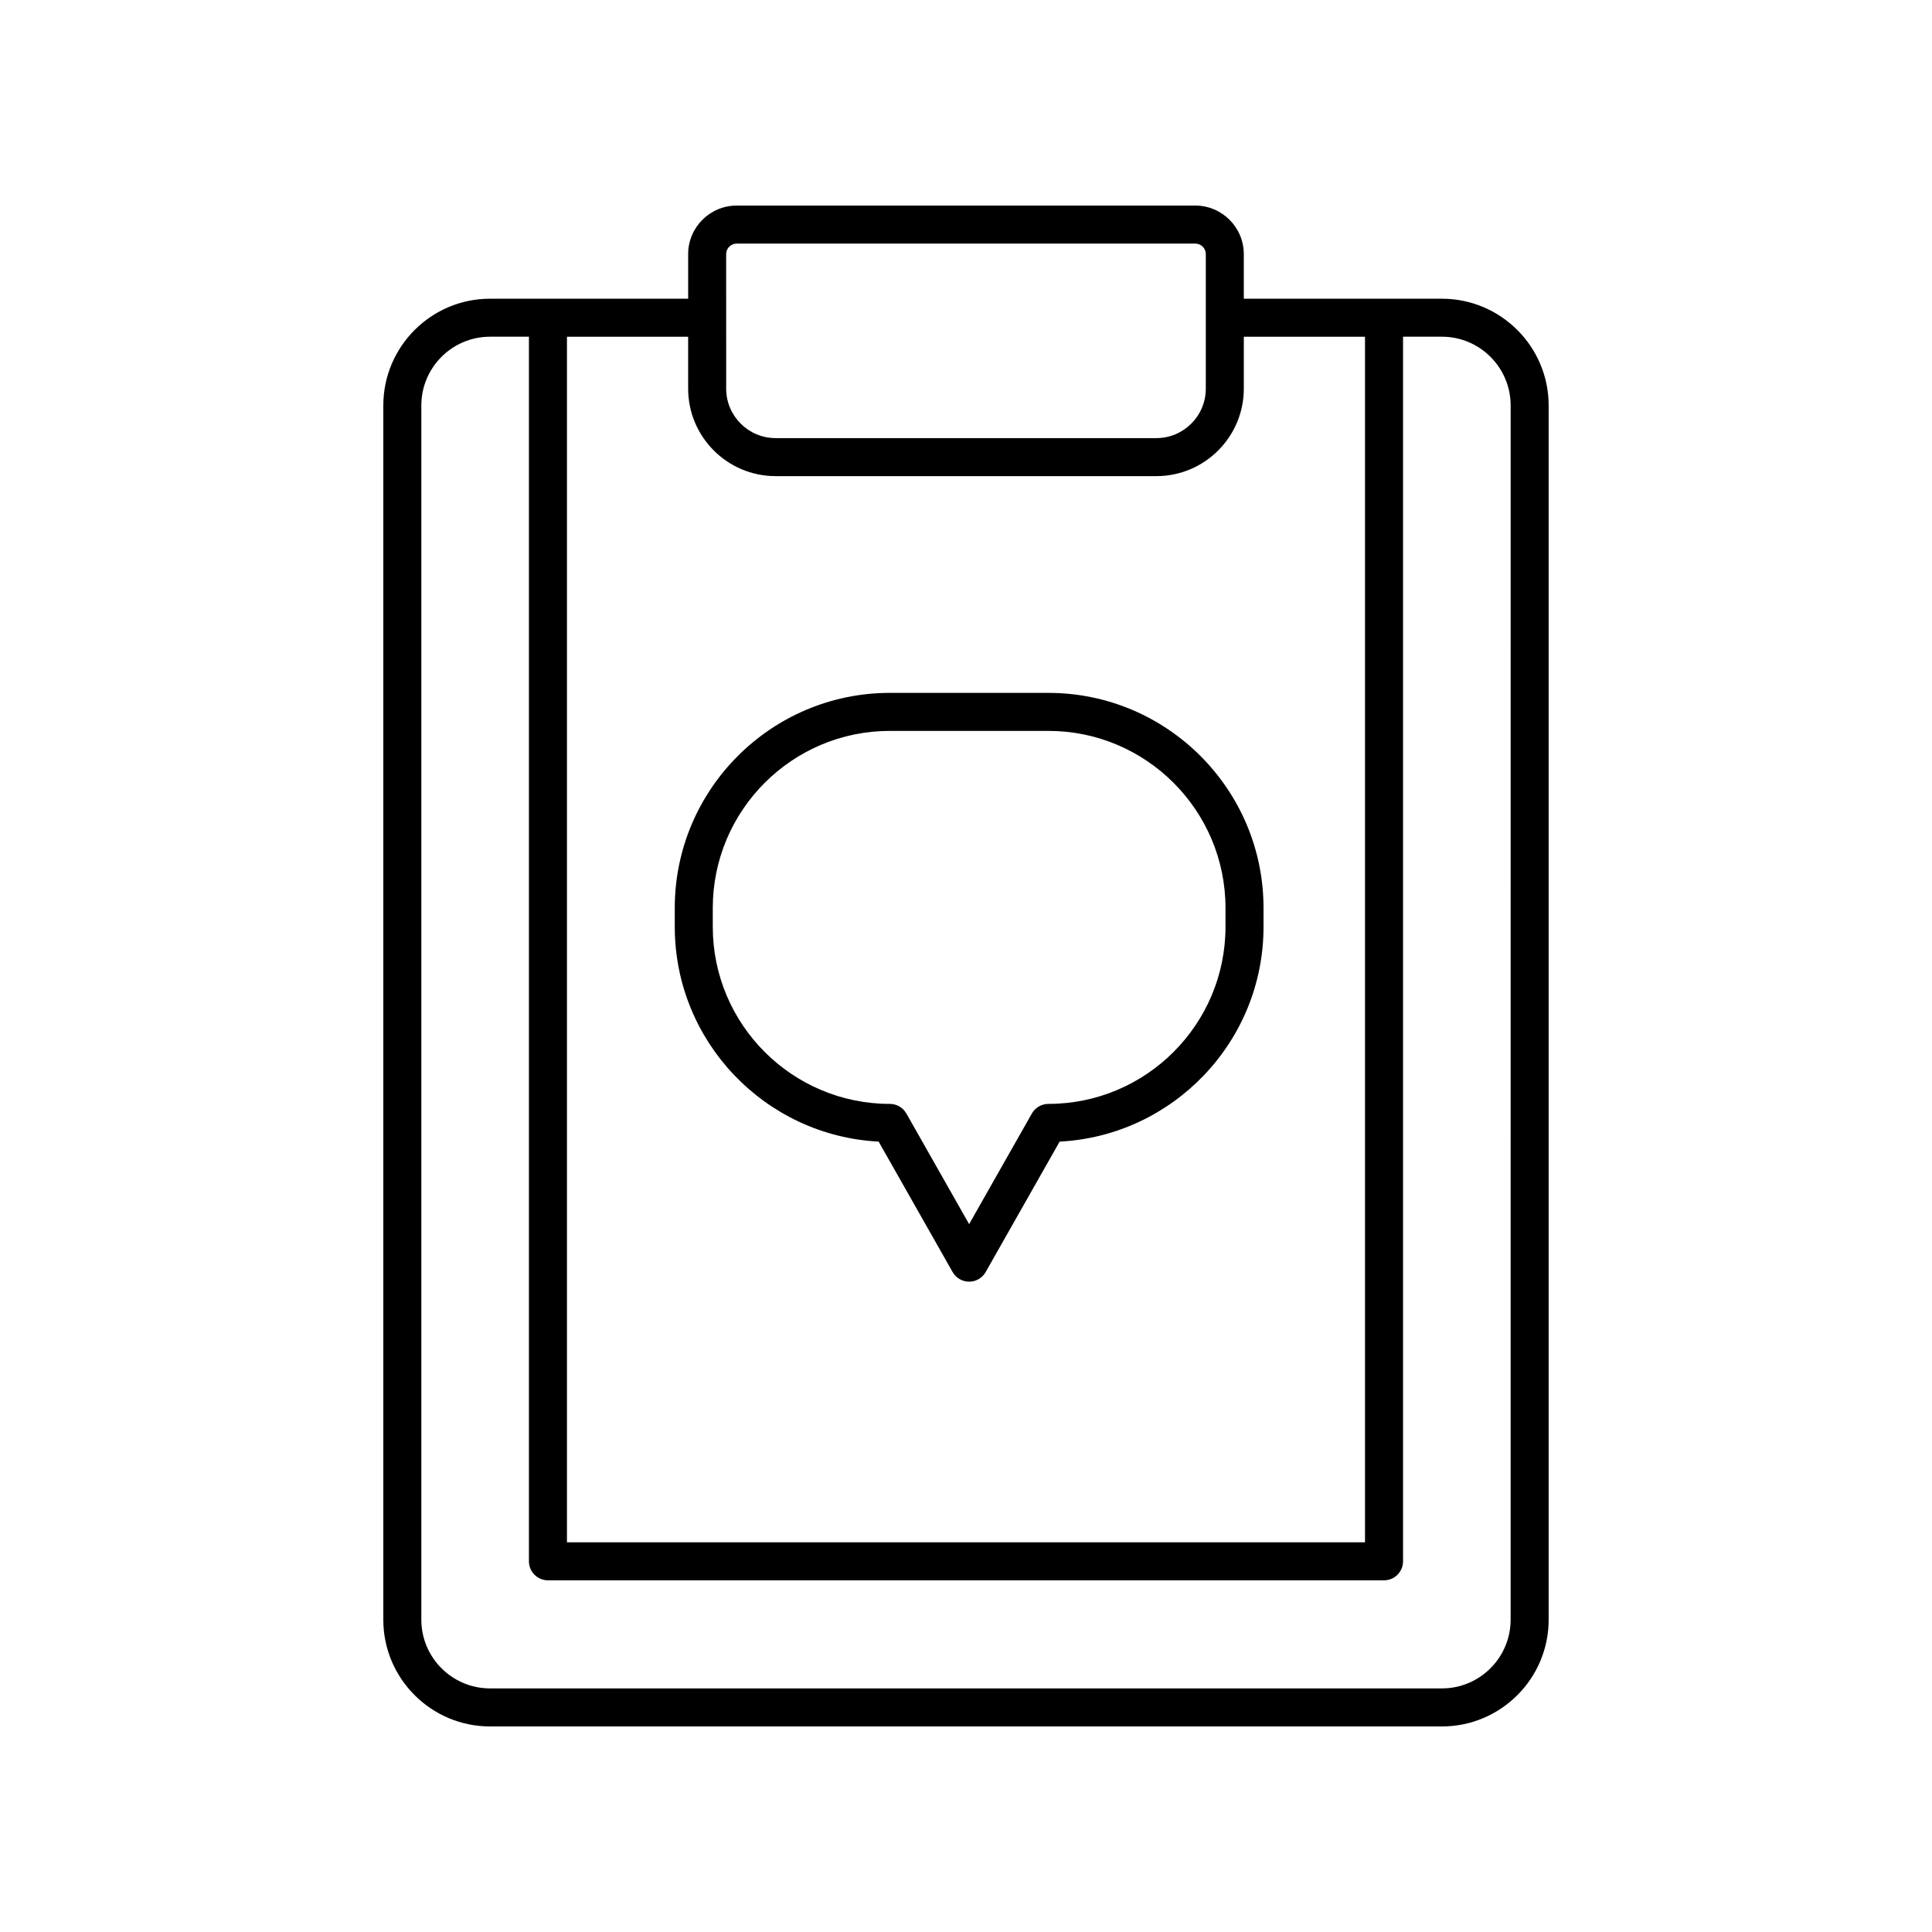
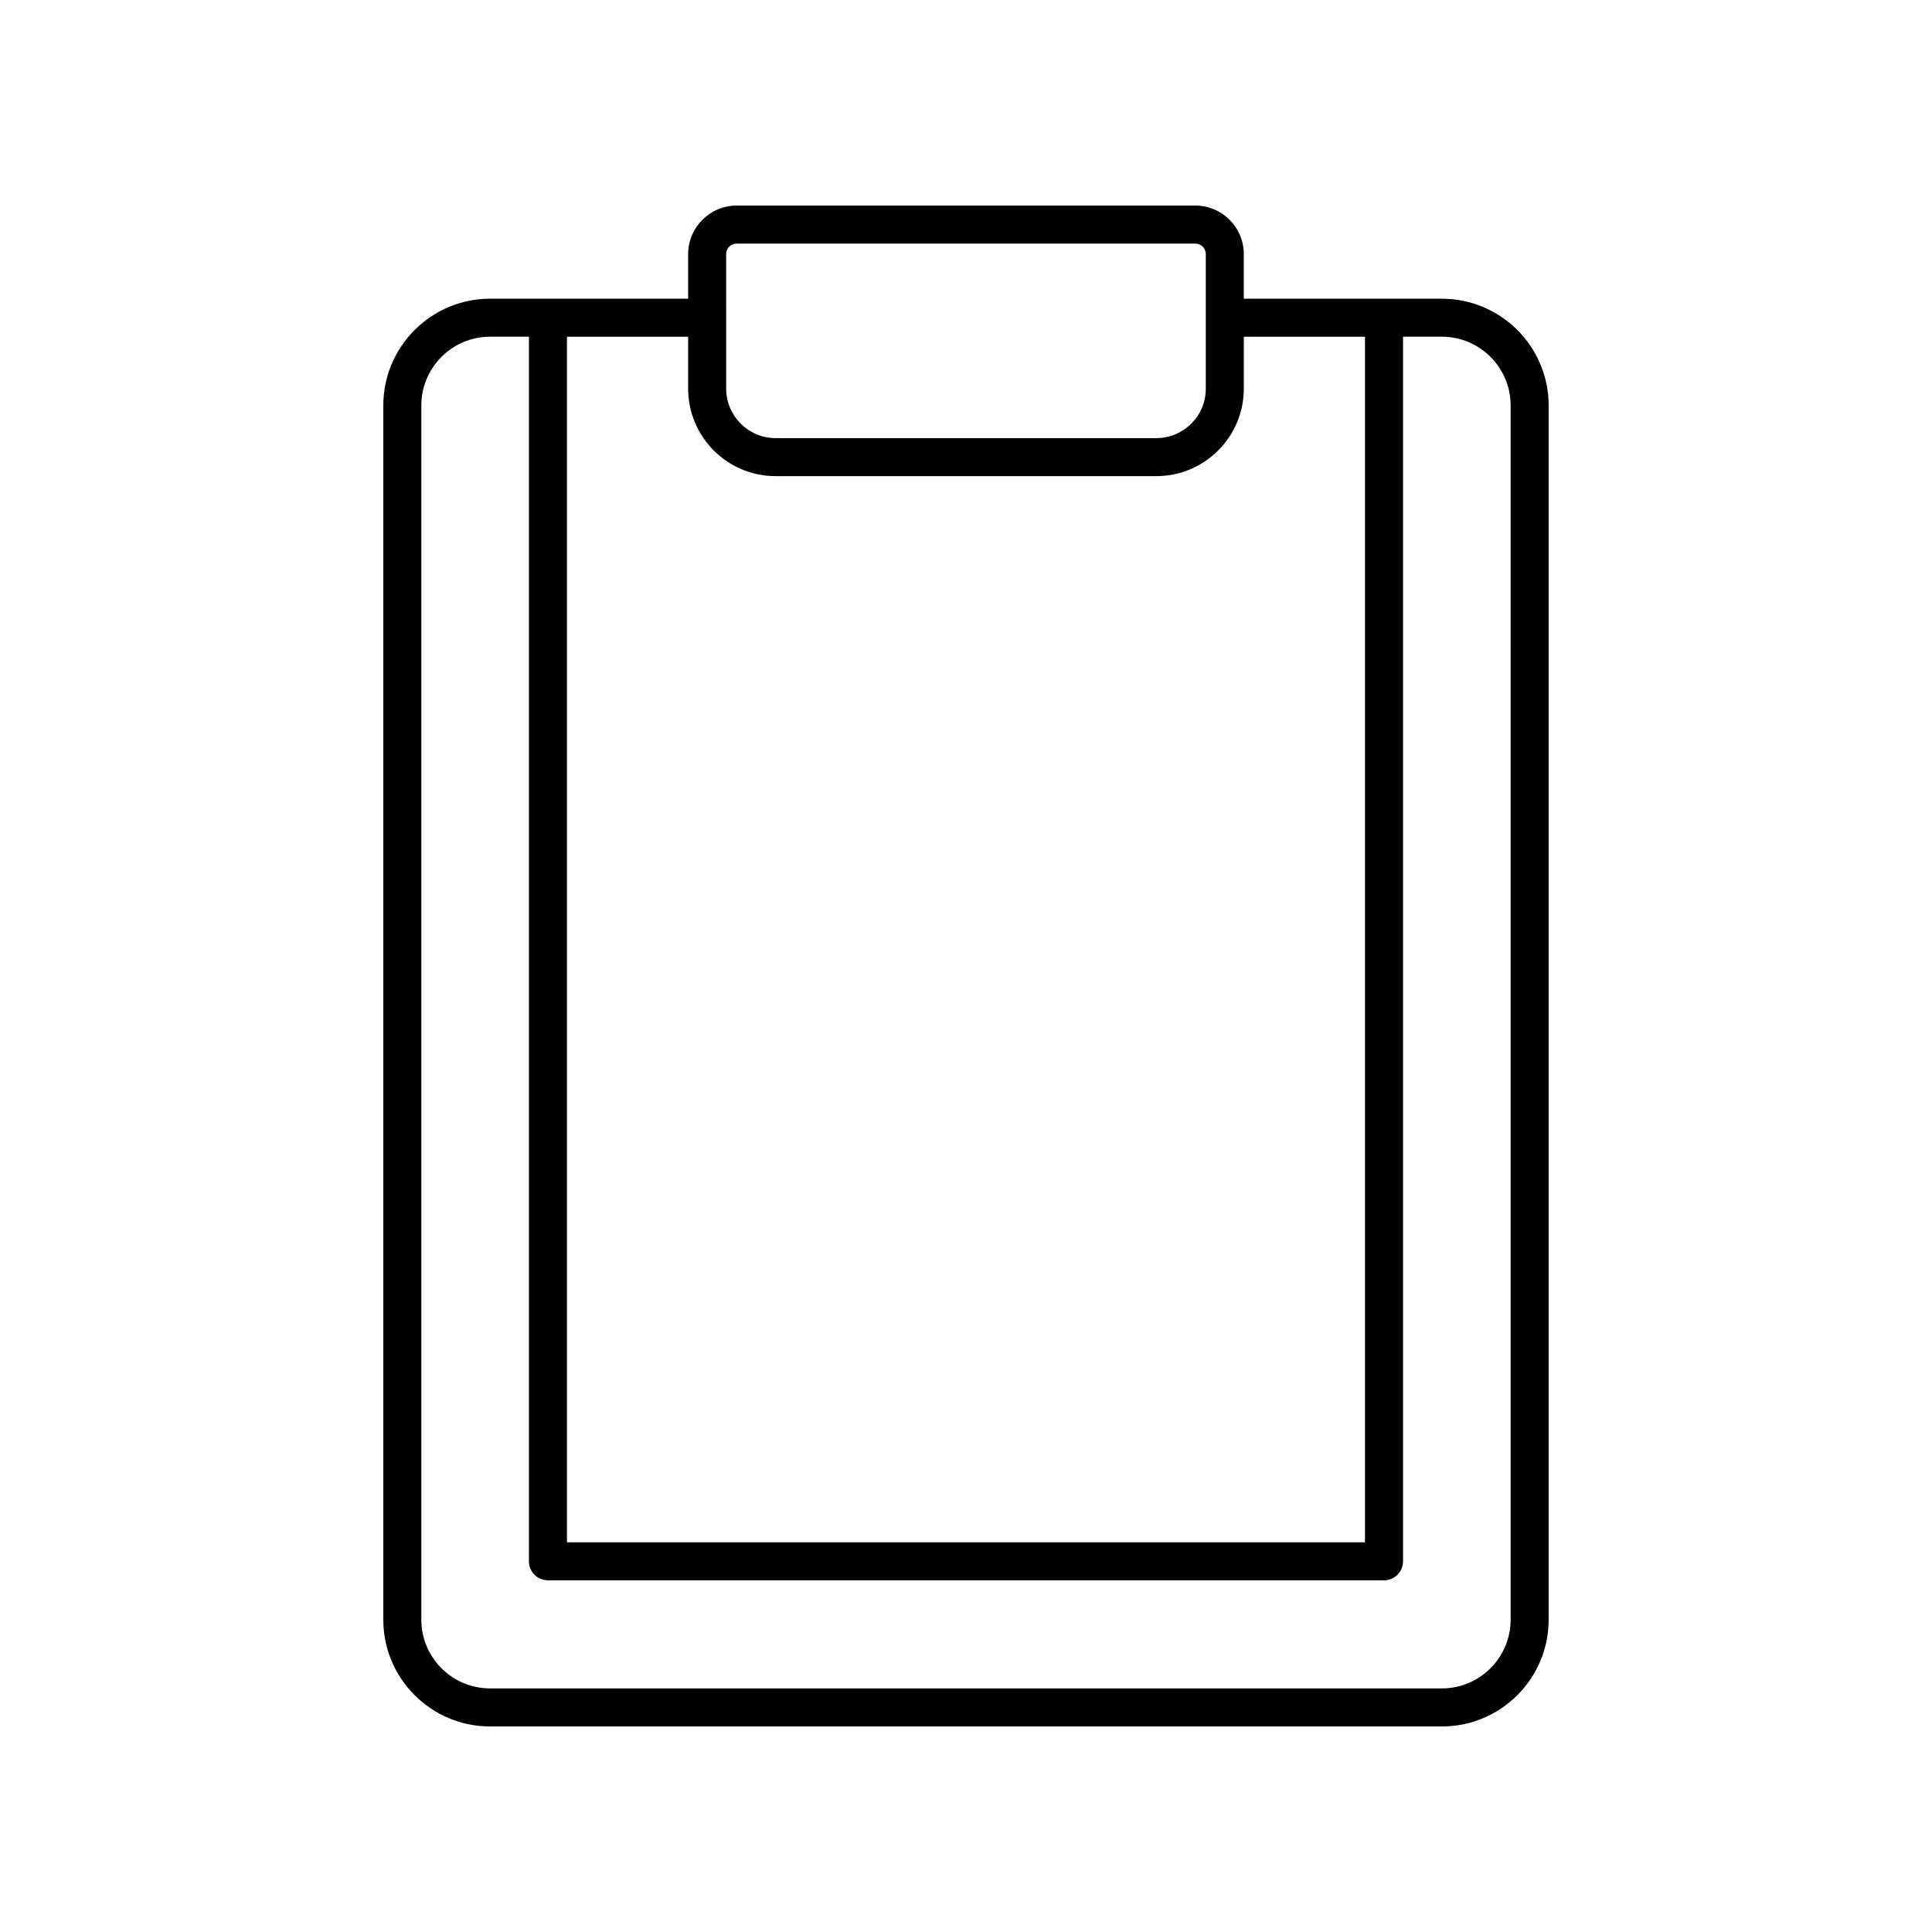
<svg xmlns="http://www.w3.org/2000/svg" fill="#000000" width="800px" height="800px" version="1.1" viewBox="144 144 512 512">
  <g>
    <path d="m526.12 223.16h-52.5v-11.816c0-7.098-5.773-12.867-12.871-12.867h-121.51c-7.094 0-12.871 5.769-12.871 12.867v11.816h-52.496c-15.602 0-28.289 12.695-28.289 28.297v321.78c-0.004 15.598 12.688 28.289 28.289 28.289h252.25c15.602 0 28.289-12.688 28.289-28.289v-321.78c0-15.602-12.691-28.293-28.289-28.293zm-189.68-11.82c0-1.539 1.258-2.789 2.797-2.789h121.52c1.539 0 2.793 1.25 2.793 2.789v35.664c0 7.223-5.879 13.098-13.102 13.098h-100.9c-7.223 0-13.102-5.875-13.102-13.098zm13.102 58.84h100.9c12.781 0 23.18-10.395 23.18-23.172v-13.77h32.117v319.49l-211.49-0.004v-319.49h32.117v13.77c0 12.777 10.395 23.176 23.176 23.176zm194.79 303.05c0 10.043-8.172 18.215-18.211 18.215h-252.25c-10.043 0-18.215-8.172-18.215-18.215v-321.78c0-10.047 8.172-18.219 18.215-18.219h10.301v324.53c0 2.785 2.254 5.039 5.039 5.039h221.57c2.785 0 5.039-2.254 5.039-5.039v-324.53h10.301c10.043 0 18.215 8.172 18.215 18.219z" />
-     <path d="m322.82 389.61c0 30.434 23.977 55.375 54.027 56.93l19.602 34.559c0.895 1.578 2.566 2.555 4.383 2.555 1.816 0 3.488-0.973 4.383-2.555l19.602-34.559c30.055-1.555 54.031-26.496 54.031-56.93v-4.981c0-31.434-25.574-57.008-57.008-57.008h-42.016c-31.434 0-57.004 25.574-57.004 57.008zm10.074-4.981c0-25.879 21.055-46.934 46.926-46.934h42.016c25.879 0 46.934 21.055 46.934 46.934v4.981c0 25.879-21.055 46.934-46.934 46.934-1.816 0-3.488 0.973-4.383 2.555l-16.625 29.309-16.625-29.309c-0.895-1.578-2.566-2.555-4.383-2.555-25.875 0-46.926-21.055-46.926-46.934z" />
  </g>
</svg>